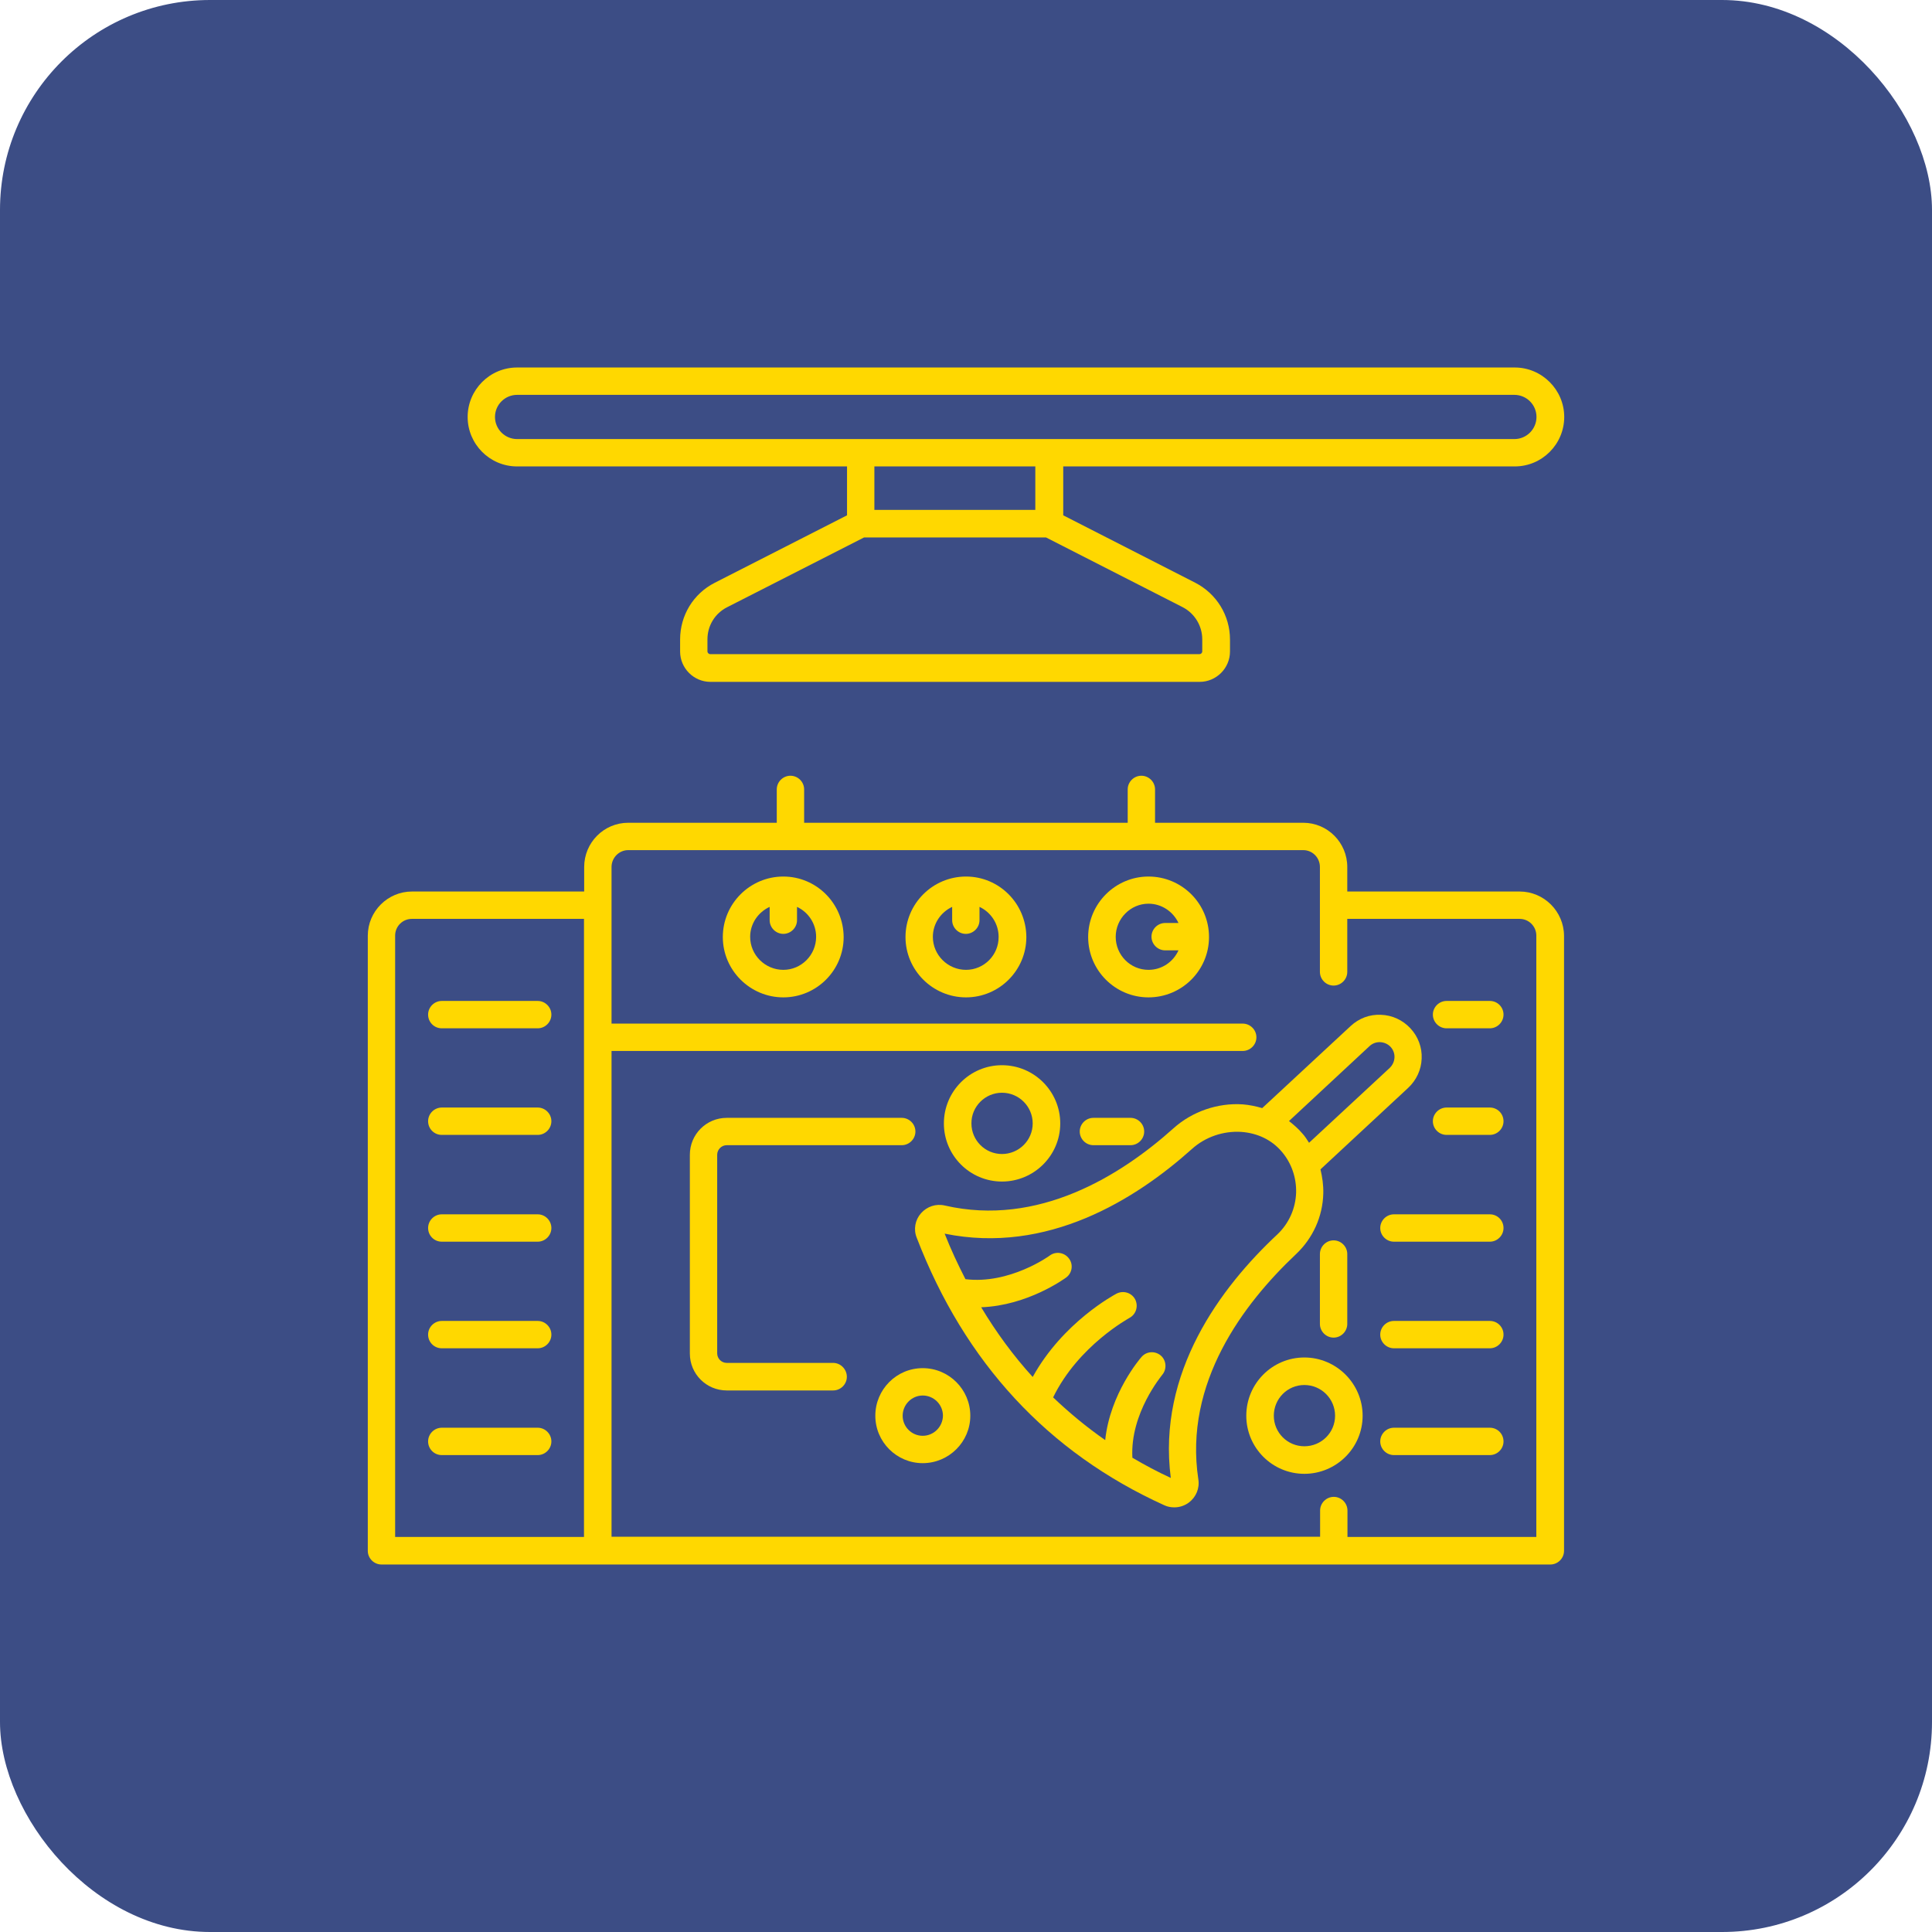
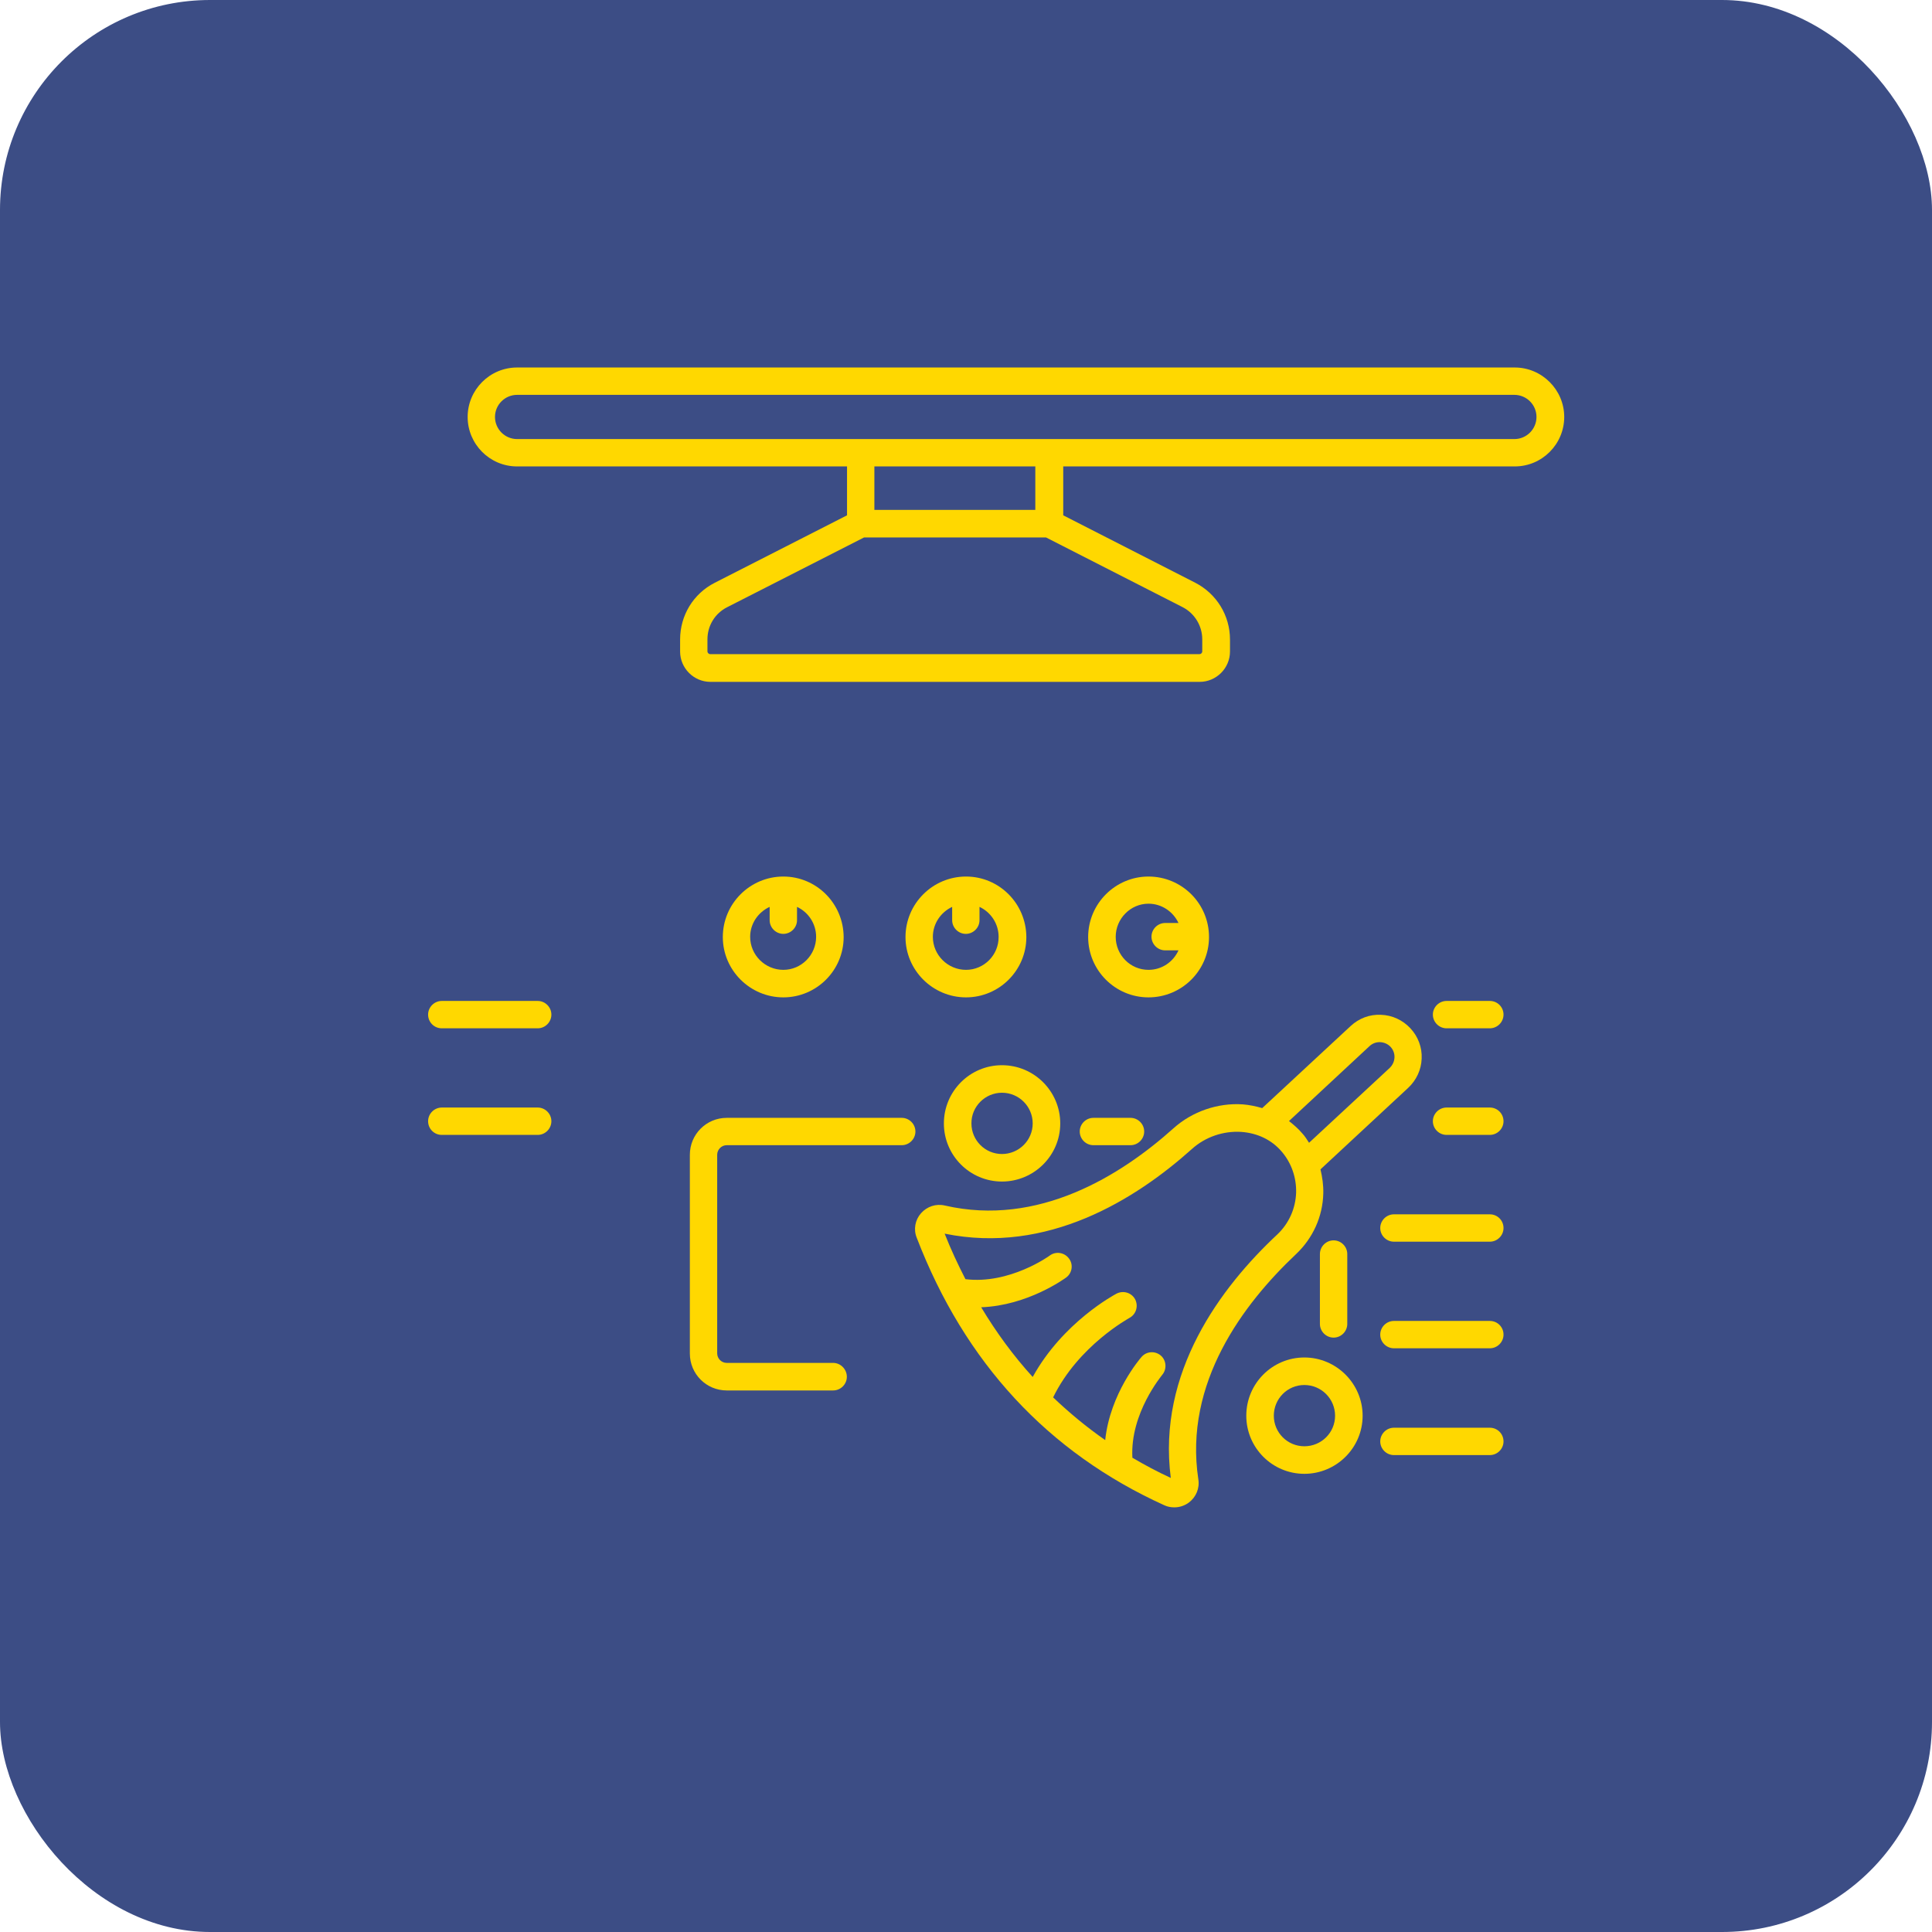
<svg xmlns="http://www.w3.org/2000/svg" width="92" height="92" viewBox="0 0 92 92" fill="none">
  <rect width="92" height="92" rx="10" fill="#3C4D85" />
  <path d="M24.624 22.211H40.335V24.539L34.036 27.751C33.019 28.268 32.386 29.303 32.386 30.454V31.025C32.386 31.819 33.037 32.47 33.831 32.47H57.125C57.919 32.47 58.571 31.819 58.571 31.025V30.454C58.571 29.312 57.937 28.277 56.92 27.751L50.63 24.539V22.211H72.131C73.434 22.211 74.487 21.149 74.487 19.855C74.487 18.562 73.425 17.5 72.131 17.5H24.624C23.321 17.5 22.269 18.562 22.269 19.855C22.269 21.149 23.321 22.211 24.624 22.211ZM41.637 24.28V22.211H49.301V24.28H41.637ZM57.25 30.445V31.016C57.25 31.096 57.188 31.15 57.116 31.15H33.822C33.751 31.15 33.688 31.088 33.688 31.016V30.445C33.688 29.794 34.045 29.205 34.634 28.911L41.147 25.592H49.809L56.313 28.911C56.884 29.205 57.25 29.794 57.25 30.445ZM24.624 18.803H72.113C72.693 18.803 73.166 19.275 73.166 19.855C73.166 20.435 72.693 20.908 72.113 20.908H24.624C24.044 20.908 23.571 20.435 23.571 19.855C23.571 19.275 24.044 18.803 24.624 18.803Z" fill="#FFD800" />
  <path d="M62.853 59.717V63.044C62.853 63.401 63.148 63.696 63.505 63.696C63.862 63.696 64.156 63.401 64.156 63.044V59.717C64.156 59.36 63.862 59.065 63.505 59.065C63.148 59.065 62.853 59.36 62.853 59.717Z" fill="#FFD800" />
  <path d="M52.067 54.533H53.834C54.191 54.533 54.485 54.239 54.485 53.882C54.485 53.525 54.191 53.231 53.834 53.231H52.067C51.71 53.231 51.416 53.525 51.416 53.882C51.416 54.239 51.71 54.533 52.067 54.533Z" fill="#FFD800" />
  <path d="M39.675 64.9H34.607C34.357 64.9 34.152 64.695 34.152 64.445V54.989C34.152 54.739 34.357 54.533 34.607 54.533H42.94C43.297 54.533 43.591 54.239 43.591 53.882C43.591 53.525 43.297 53.231 42.94 53.231H34.607C33.635 53.231 32.85 54.016 32.85 54.989V64.454C32.85 65.427 33.635 66.212 34.607 66.212H39.675C40.032 66.212 40.326 65.917 40.326 65.561C40.326 65.204 40.032 64.9 39.675 64.9Z" fill="#FFD800" />
  <path d="M37.302 41.74C35.714 41.74 34.42 43.033 34.42 44.621C34.42 46.2 35.714 47.494 37.302 47.494C38.881 47.494 40.174 46.209 40.174 44.621C40.165 43.025 38.881 41.74 37.302 41.74ZM37.302 46.183C36.436 46.183 35.722 45.478 35.722 44.612C35.722 43.979 36.106 43.435 36.65 43.185V43.819C36.65 44.175 36.945 44.47 37.302 44.47C37.658 44.47 37.953 44.175 37.953 43.819V43.185C38.488 43.435 38.863 43.979 38.863 44.612C38.863 45.478 38.158 46.183 37.302 46.183Z" fill="#FFD800" />
  <path d="M46.001 41.74C44.413 41.74 43.119 43.033 43.119 44.621C43.119 46.2 44.413 47.494 46.001 47.494C47.58 47.494 48.874 46.209 48.874 44.621C48.865 43.025 47.58 41.74 46.001 41.74ZM46.001 46.183C45.135 46.183 44.422 45.478 44.422 44.612C44.422 43.979 44.805 43.435 45.341 43.185V43.819C45.341 44.175 45.635 44.47 45.992 44.47C46.349 44.47 46.643 44.175 46.643 43.819V43.185C47.178 43.435 47.553 43.979 47.553 44.612C47.562 45.478 46.857 46.183 46.001 46.183Z" fill="#FFD800" />
  <path d="M54.69 41.74C53.111 41.74 51.817 43.033 51.817 44.621C51.817 46.2 53.102 47.494 54.69 47.494C56.278 47.494 57.572 46.209 57.572 44.621C57.572 43.025 56.278 41.74 54.69 41.74ZM54.69 46.183C53.825 46.183 53.129 45.478 53.129 44.612C53.129 43.747 53.834 43.033 54.69 43.033C55.324 43.033 55.868 43.417 56.118 43.952H55.484C55.127 43.952 54.833 44.247 54.833 44.604C54.833 44.96 55.127 45.255 55.484 45.255H56.118C55.868 45.808 55.324 46.183 54.69 46.183Z" fill="#FFD800" />
  <path d="M21.037 48.967H25.605C25.962 48.967 26.256 48.672 26.256 48.315C26.256 47.959 25.962 47.664 25.605 47.664H21.037C20.68 47.664 20.386 47.959 20.386 48.315C20.386 48.672 20.671 48.967 21.037 48.967Z" fill="#FFD800" />
  <path d="M21.037 54.043H25.605C25.962 54.043 26.256 53.748 26.256 53.392C26.256 53.035 25.962 52.74 25.605 52.74H21.037C20.68 52.74 20.386 53.035 20.386 53.392C20.386 53.748 20.671 54.043 21.037 54.043Z" fill="#FFD800" />
-   <path d="M21.037 59.128H25.605C25.962 59.128 26.256 58.833 26.256 58.477C26.256 58.12 25.962 57.825 25.605 57.825H21.037C20.68 57.825 20.386 58.12 20.386 58.477C20.386 58.833 20.671 59.128 21.037 59.128Z" fill="#FFD800" />
-   <path d="M21.037 64.204H25.605C25.962 64.204 26.256 63.91 26.256 63.553C26.256 63.196 25.962 62.902 25.605 62.902H21.037C20.68 62.902 20.386 63.196 20.386 63.553C20.386 63.91 20.671 64.204 21.037 64.204Z" fill="#FFD800" />
-   <path d="M21.037 69.29H25.605C25.962 69.29 26.256 68.995 26.256 68.639C26.256 68.282 25.962 67.987 25.605 67.987H21.037C20.68 67.987 20.386 68.282 20.386 68.639C20.386 68.995 20.671 69.29 21.037 69.29Z" fill="#FFD800" />
-   <path d="M72.364 42.453H64.156V41.285C64.156 40.125 63.219 39.179 62.059 39.179H55.002V37.591C55.002 37.234 54.708 36.94 54.351 36.94C53.994 36.94 53.7 37.234 53.7 37.591V39.179H38.292V37.591C38.292 37.234 37.998 36.94 37.641 36.94C37.284 36.94 36.989 37.234 36.989 37.591V39.179H29.915C28.755 39.179 27.818 40.125 27.818 41.285V42.453H19.619C18.459 42.453 17.514 43.399 17.514 44.559V73.849C17.514 74.205 17.808 74.5 18.165 74.5H28.469C28.478 74.5 28.478 74.5 28.487 74.5H63.504C63.513 74.5 63.513 74.5 63.522 74.5H73.827C74.183 74.5 74.478 74.205 74.478 73.849V44.559C74.469 43.399 73.523 42.453 72.364 42.453ZM27.818 73.188H18.816V44.55C18.816 44.113 19.173 43.756 19.61 43.756H27.809V73.188H27.818ZM73.166 73.188H64.165V71.93C64.165 71.573 63.87 71.279 63.513 71.279C63.157 71.279 62.862 71.573 62.862 71.93V73.179H29.121V50.046H59.177C59.534 50.046 59.829 49.751 59.829 49.395C59.829 49.038 59.534 48.743 59.177 48.743H29.121V41.285C29.121 40.848 29.477 40.482 29.915 40.482H37.632H37.641H37.65H54.342H54.351H54.36H62.059C62.496 40.482 62.853 40.839 62.853 41.285V46.281C62.853 46.638 63.148 46.932 63.504 46.932C63.861 46.932 64.156 46.638 64.156 46.281V43.756H72.364C72.801 43.756 73.158 44.113 73.158 44.55V73.188H73.166Z" fill="#FFD800" />
  <path d="M70.945 47.664H68.884C68.527 47.664 68.232 47.959 68.232 48.315C68.232 48.672 68.527 48.967 68.884 48.967H70.945C71.301 48.967 71.596 48.672 71.596 48.315C71.596 47.959 71.31 47.664 70.945 47.664Z" fill="#FFD800" />
  <path d="M70.945 52.74H68.884C68.527 52.74 68.232 53.035 68.232 53.392C68.232 53.748 68.527 54.043 68.884 54.043H70.945C71.301 54.043 71.596 53.748 71.596 53.392C71.596 53.035 71.31 52.74 70.945 52.74Z" fill="#FFD800" />
-   <path d="M70.945 57.825H66.377C66.02 57.825 65.726 58.12 65.726 58.477C65.726 58.833 66.02 59.128 66.377 59.128H70.945C71.302 59.128 71.596 58.833 71.596 58.477C71.596 58.12 71.311 57.825 70.945 57.825Z" fill="#FFD800" />
+   <path d="M70.945 57.825H66.377C66.02 57.825 65.726 58.12 65.726 58.477C65.726 58.833 66.02 59.128 66.377 59.128H70.945C71.302 59.128 71.596 58.833 71.596 58.477C71.596 58.12 71.311 57.825 70.945 57.825" fill="#FFD800" />
  <path d="M70.945 62.902H66.377C66.02 62.902 65.726 63.196 65.726 63.553C65.726 63.91 66.02 64.204 66.377 64.204H70.945C71.302 64.204 71.596 63.91 71.596 63.553C71.596 63.196 71.311 62.902 70.945 62.902Z" fill="#FFD800" />
  <path d="M70.945 67.987H66.377C66.02 67.987 65.726 68.282 65.726 68.639C65.726 68.995 66.02 69.29 66.377 69.29H70.945C71.302 69.29 71.596 68.995 71.596 68.639C71.596 68.282 71.311 67.987 70.945 67.987Z" fill="#FFD800" />
  <path d="M61.711 59.726C62.514 58.968 62.987 57.942 63.014 56.827C63.023 56.434 62.969 56.059 62.88 55.684L67.055 51.804C67.448 51.438 67.68 50.938 67.698 50.412C67.724 49.877 67.528 49.359 67.162 48.967C66.796 48.574 66.297 48.342 65.762 48.324C65.217 48.297 64.709 48.494 64.316 48.859L60.105 52.767C59.802 52.678 59.499 52.615 59.178 52.589C57.991 52.508 56.769 52.928 55.877 53.731C53.37 55.979 49.444 58.432 44.992 57.406C44.573 57.308 44.145 57.451 43.859 57.772C43.574 58.093 43.493 58.548 43.654 58.941C45.938 64.883 49.899 69.165 55.448 71.681C55.6 71.752 55.761 71.779 55.921 71.779C56.171 71.779 56.412 71.699 56.617 71.547C56.956 71.288 57.134 70.869 57.063 70.441C56.367 65.846 59.213 62.081 61.711 59.726ZM65.217 49.814C65.351 49.689 65.53 49.618 65.726 49.627C65.913 49.636 66.092 49.716 66.217 49.85C66.341 49.984 66.413 50.162 66.404 50.358C66.395 50.546 66.315 50.715 66.181 50.849L62.336 54.418C62.238 54.266 62.139 54.105 62.014 53.972C61.827 53.748 61.604 53.561 61.381 53.383L65.217 49.814ZM55.752 70.378C55.118 70.084 54.511 69.763 53.923 69.415C53.807 67.291 55.332 65.498 55.341 65.472C55.573 65.204 55.546 64.784 55.279 64.552C55.011 64.321 54.601 64.338 54.36 64.615C54.288 64.695 52.861 66.355 52.629 68.576C51.746 67.961 50.925 67.282 50.149 66.542C51.353 64.071 53.762 62.777 53.78 62.759C54.101 62.59 54.217 62.197 54.056 61.876C53.887 61.555 53.494 61.439 53.173 61.599C53.057 61.662 50.613 62.965 49.176 65.57C48.258 64.561 47.446 63.455 46.723 62.251C48.935 62.17 50.684 60.895 50.773 60.832C51.059 60.618 51.121 60.208 50.898 59.922C50.684 59.637 50.274 59.574 49.988 59.788C49.97 59.806 48.07 61.171 45.974 60.913C45.617 60.217 45.278 59.494 44.983 58.745C49.872 59.744 54.074 57.121 56.76 54.712C57.393 54.141 58.25 53.847 59.106 53.9C59.873 53.954 60.551 54.275 61.024 54.828C61.497 55.372 61.738 56.077 61.72 56.791C61.693 57.549 61.381 58.254 60.828 58.78C58.134 61.296 55.1 65.347 55.752 70.378Z" fill="#FFD800" />
-   <path d="M43.939 65.15C42.69 65.15 41.682 66.167 41.682 67.416C41.682 68.665 42.699 69.674 43.939 69.674C45.188 69.674 46.205 68.657 46.205 67.416C46.205 66.167 45.188 65.15 43.939 65.15ZM43.939 68.371C43.412 68.371 42.984 67.943 42.984 67.416C42.984 66.89 43.412 66.453 43.939 66.453C44.465 66.453 44.902 66.881 44.902 67.416C44.893 67.943 44.465 68.371 43.939 68.371Z" fill="#FFD800" />
  <path d="M47.713 56.264C49.239 56.264 50.488 55.024 50.488 53.498C50.488 51.973 49.248 50.724 47.713 50.724C46.187 50.724 44.947 51.964 44.947 53.498C44.947 55.024 46.187 56.264 47.713 56.264ZM47.713 52.035C48.525 52.035 49.176 52.695 49.176 53.498C49.176 54.301 48.516 54.953 47.713 54.953C46.91 54.953 46.259 54.301 46.259 53.498C46.25 52.695 46.91 52.035 47.713 52.035Z" fill="#FFD800" />
  <path d="M62.112 64.642C60.587 64.642 59.347 65.882 59.347 67.416C59.347 68.942 60.587 70.182 62.112 70.182C63.638 70.182 64.887 68.942 64.887 67.416C64.887 65.891 63.638 64.642 62.112 64.642ZM62.112 68.87C61.309 68.87 60.658 68.219 60.658 67.416C60.658 66.604 61.309 65.953 62.112 65.953C62.924 65.953 63.575 66.613 63.575 67.416C63.575 68.219 62.924 68.87 62.112 68.87Z" fill="#FFD800" />
</svg>